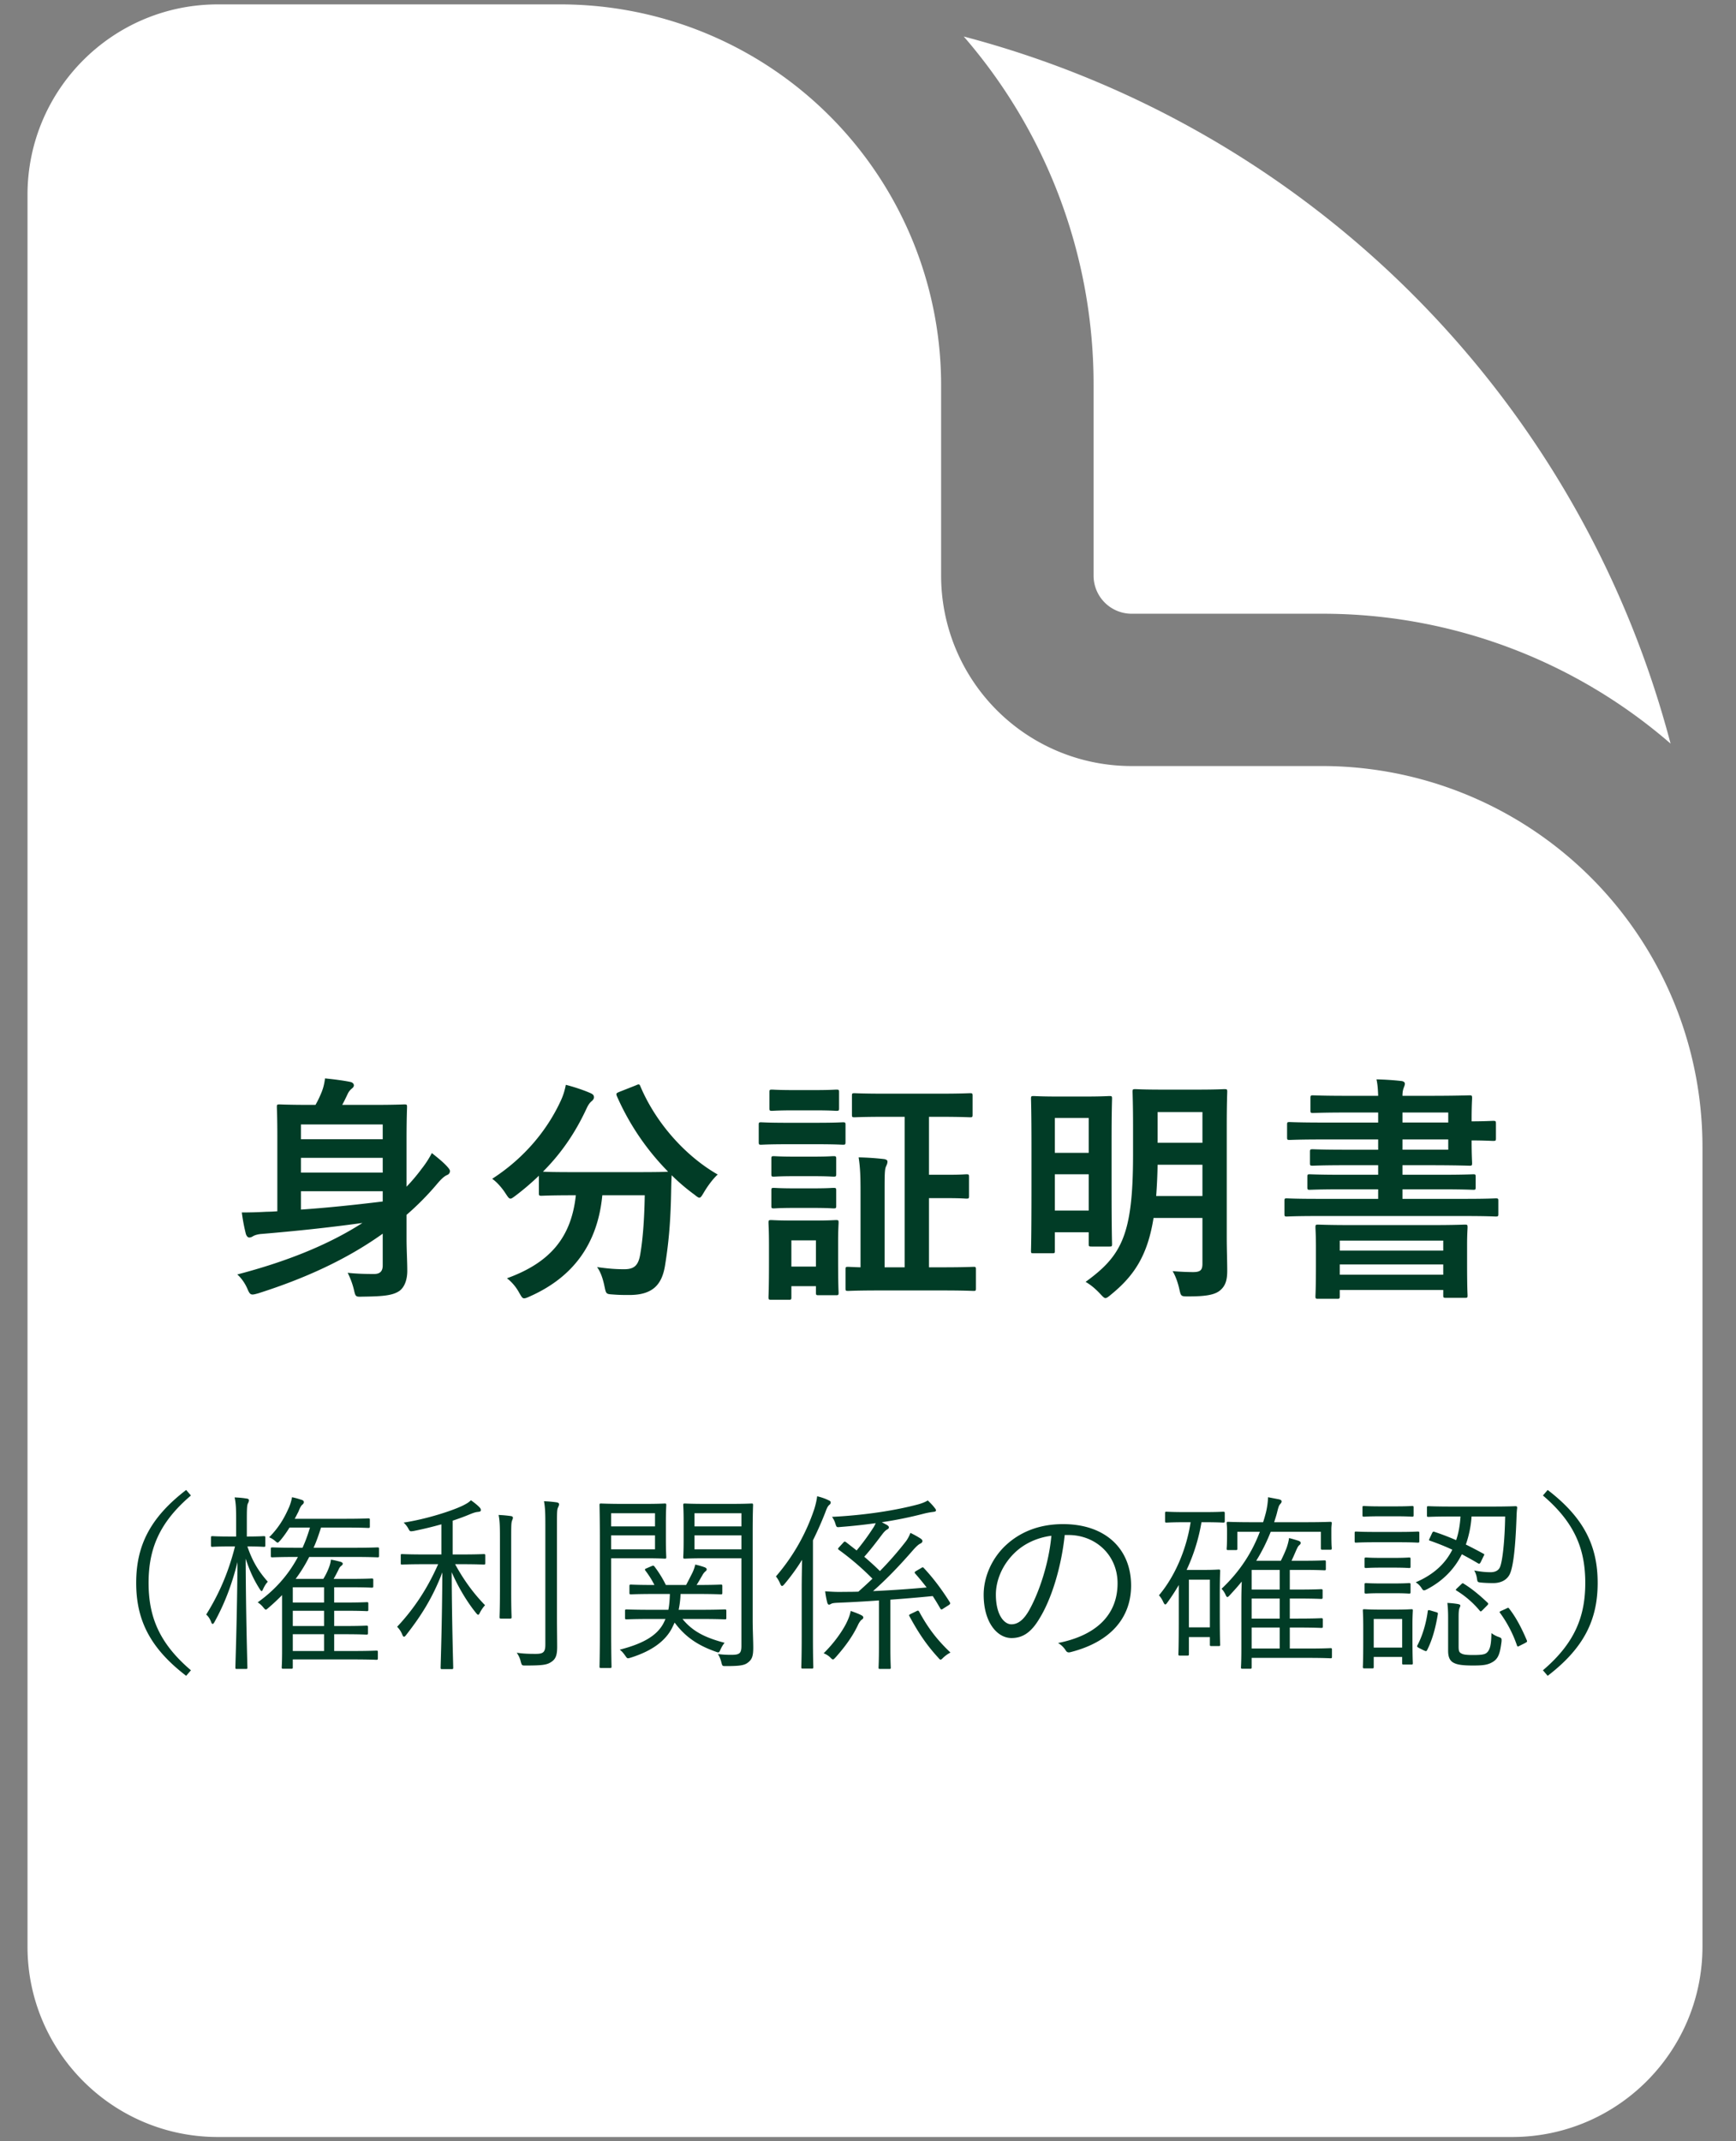
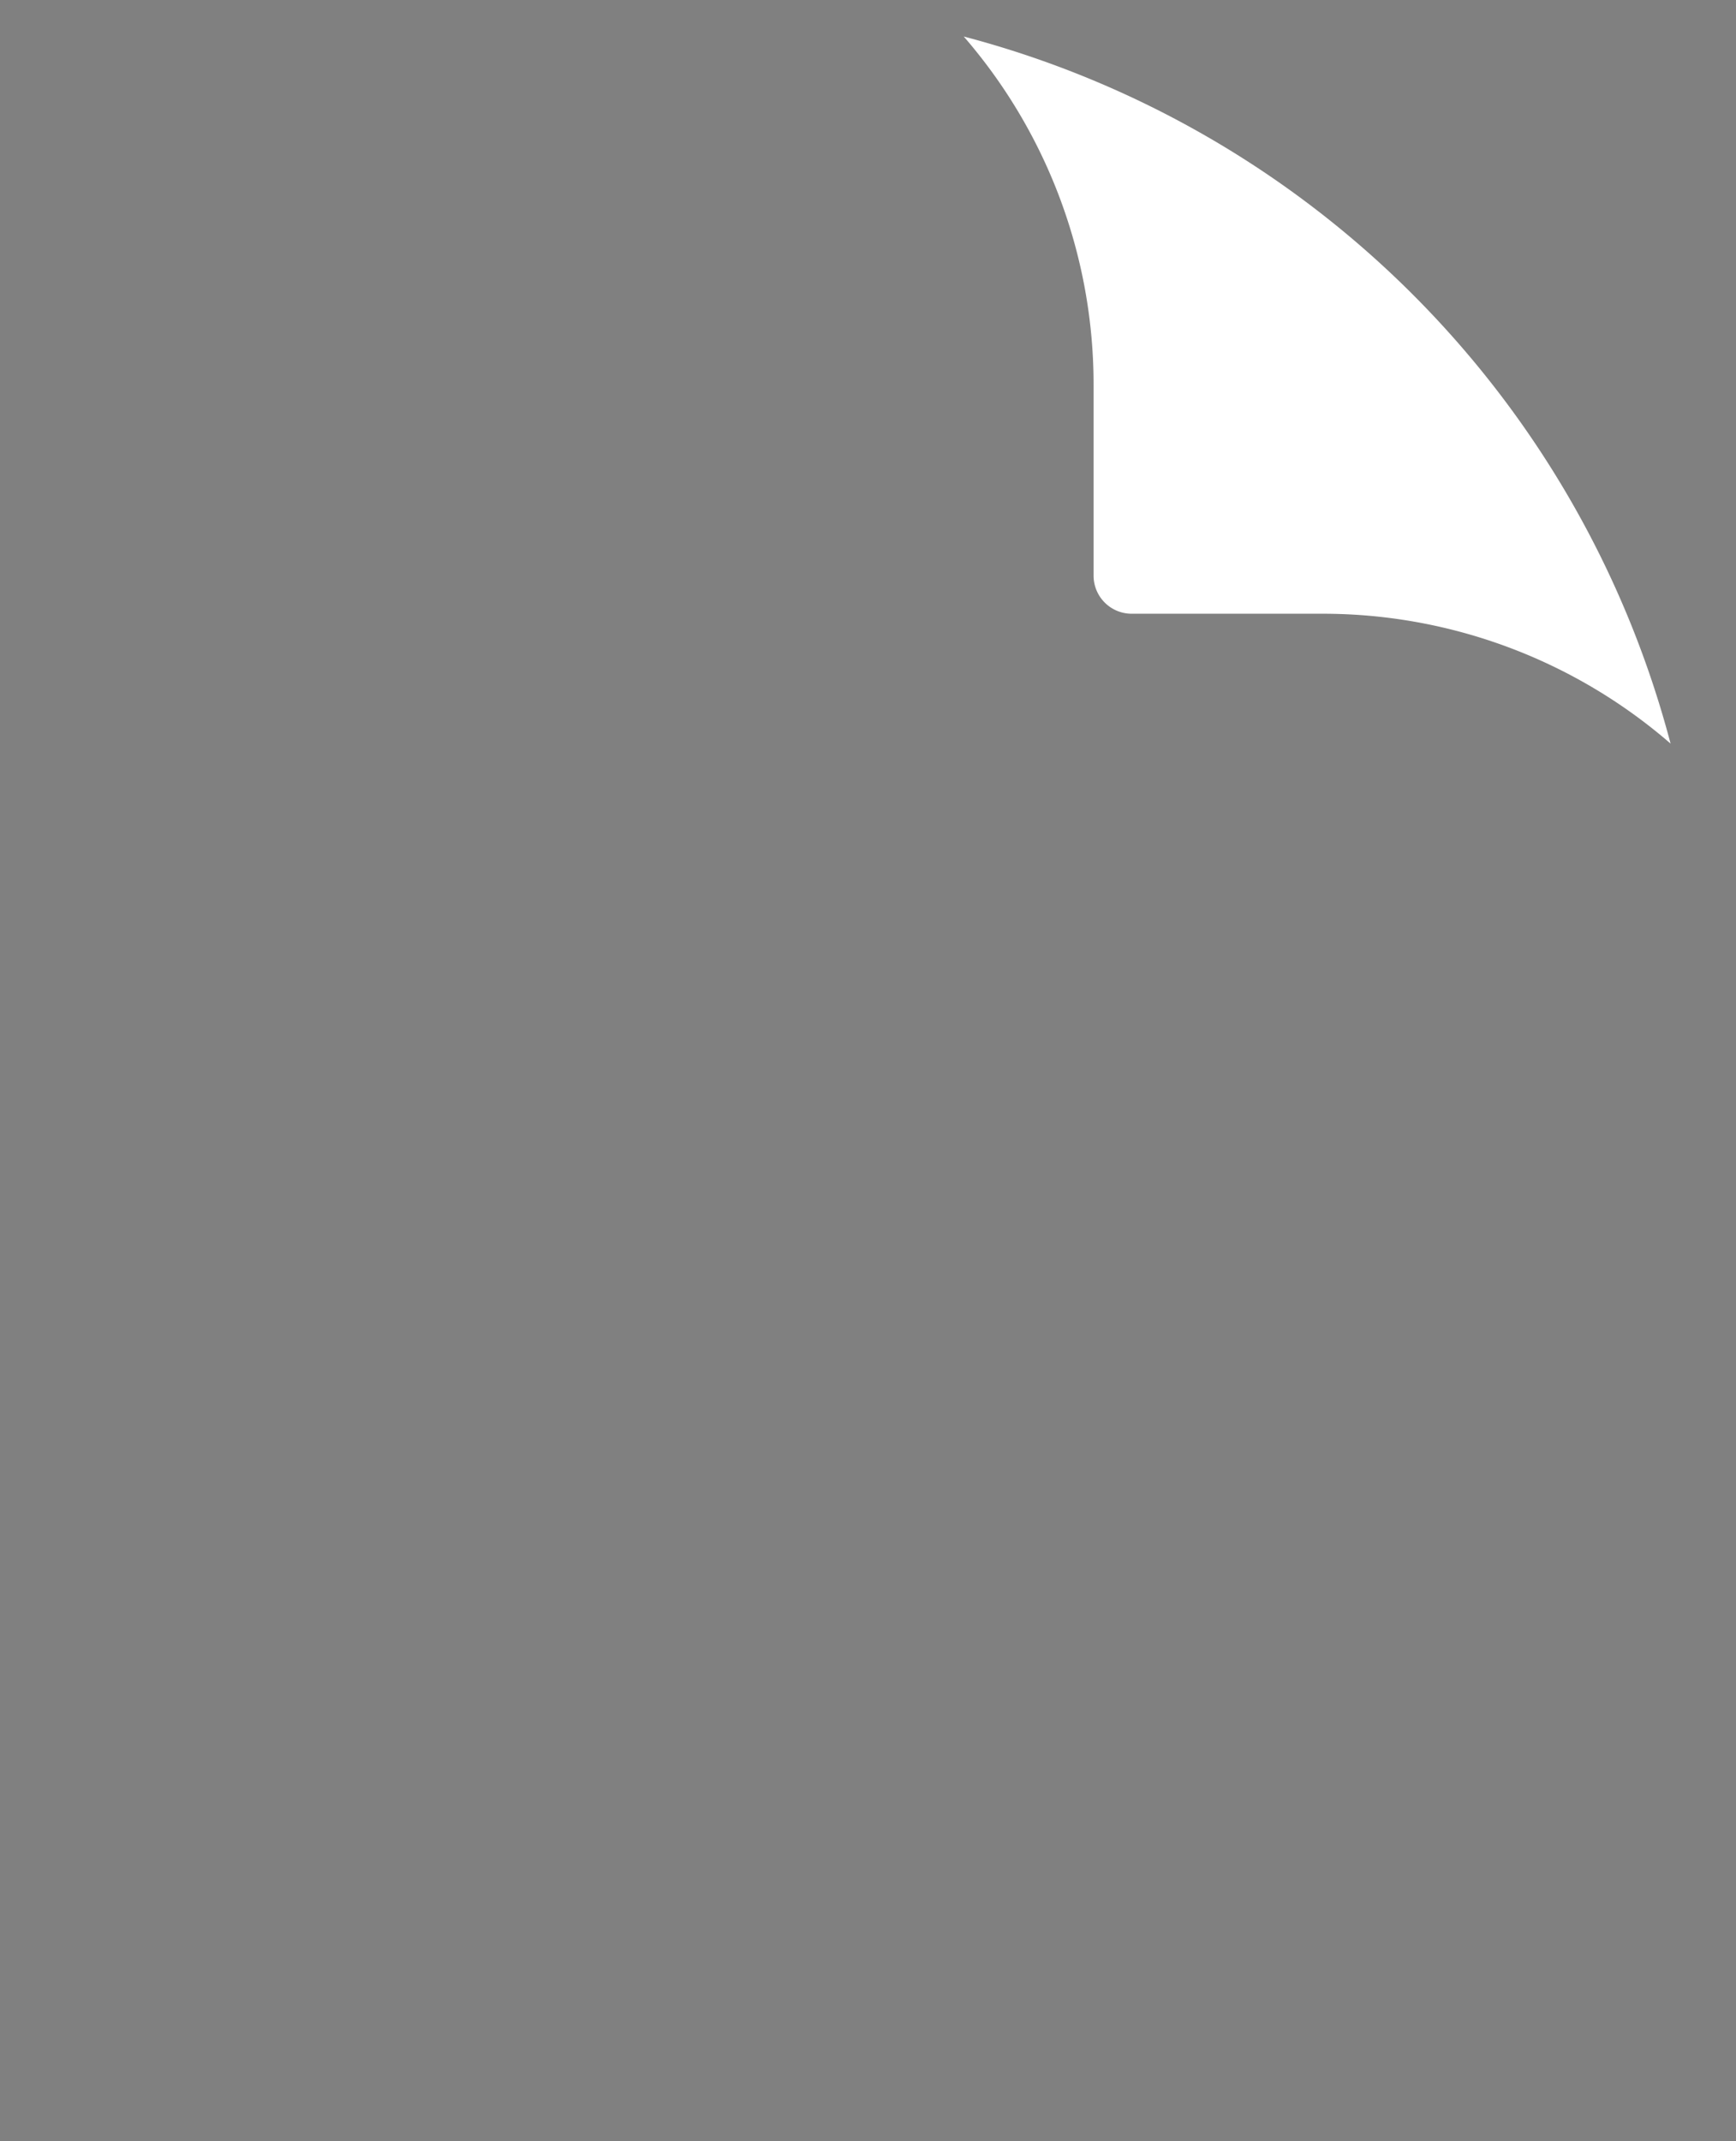
<svg xmlns="http://www.w3.org/2000/svg" width="176" height="217" fill="none">
  <rect width="100%" height="100%" fill="#808080" stroke="none" />
-   <path d="M22.086.445C11.424.445 2.789 9.09 2.789 19.742v177.529c0 10.652 8.645 19.297 19.297 19.297h131.217c10.652 0 19.297-8.645 19.297-19.297v-81.046a38.592 38.592 0 00-38.594-38.593H114.71a19.297 19.297 0 01-19.297-19.297V39.04A38.593 38.593 0 0056.82.445H22.086z" fill="#fff" />
  <path d="M97.707 3.7a53.825 53.825 0 0113.163 35.34v19.297a3.86 3.86 0 003.859 3.86h19.297a53.824 53.824 0 0135.341 13.162A100.546 100.546 0 0097.707 3.7z" fill="#fff" />
-   <path d="M41.218 123.114v2.466c0 1.088.073 2.248.073 3.215 0 .87-.266 1.644-.798 2.03-.677.46-1.643.556-3.722.58-.725.025-.725.025-.895-.725a8.026 8.026 0 00-.628-1.692c.87.097 1.716.121 2.683.121.556 0 .87-.242.87-.87v-3.215c-3.65 2.611-7.904 4.544-12.618 6.043-.266.073-.435.121-.58.121-.242 0-.338-.145-.532-.604-.266-.605-.652-1.112-1.015-1.427 4.907-1.281 9.186-2.973 12.69-5.221-3.504.484-6.768.822-10.2 1.112-.387.024-.701.121-.87.218-.121.072-.242.145-.411.145-.145 0-.266-.145-.339-.363a18.206 18.206 0 01-.41-2.175c.918 0 1.643-.025 2.538-.073.338 0 .7-.024 1.063-.048v-7.687c0-1.837-.048-2.732-.048-2.877 0-.241.024-.265.266-.265.169 0 .942.048 3.19.048h.46c.266-.459.459-.894.628-1.305.17-.436.266-.822.339-1.378.773.072 1.91.217 2.586.362.218.049.338.194.338.339 0 .145-.096.241-.217.338-.145.121-.29.29-.387.484-.218.459-.387.821-.58 1.16h3.118c2.248 0 3.022-.048 3.19-.048.243 0 .267.024.267.265 0 .145-.049 1.185-.049 3.215v4.859a18.766 18.766 0 001.547-1.837 9.871 9.871 0 001.016-1.571c.7.556 1.112.894 1.523 1.329.193.218.314.363.314.508a.428.428 0 01-.29.387c-.266.12-.532.338-.967.846a28.039 28.039 0 01-3.142 3.19zm-2.417-9.161h-8.29v1.499h8.29v-1.499zm-8.29 4.883h8.29v-1.499h-8.29v1.499zm8.29 2.925v-1.04h-8.29v1.862c2.489-.17 5.341-.46 8.29-.822zm23.955-11.095l1.716-.677c.315-.145.363-.121.46.121 1.57 3.698 4.544 7.034 7.831 8.919-.435.387-.99 1.112-1.402 1.813-.217.363-.314.532-.459.532-.12 0-.266-.121-.508-.314a20.066 20.066 0 01-2.296-1.958c-.048.701-.048 1.547-.072 2.393-.073 2.586-.242 4.52-.605 6.768-.314 1.91-1.233 2.973-3.601 2.973-.605 0-1.064 0-1.644-.048-.75-.048-.725-.048-.895-.846-.169-.822-.41-1.475-.749-1.934 1.209.169 1.91.218 2.756.218 1.015 0 1.426-.387 1.62-1.499.241-1.402.41-3.263.459-5.995h-4.303c-.46 4.835-2.877 8.267-7.348 10.249-.266.121-.435.194-.58.194-.194 0-.266-.17-.508-.58-.314-.581-.774-1.112-1.233-1.451 4.4-1.595 6.527-4.157 6.986-8.412h-.29c-2.272 0-3.046.049-3.191.049-.242 0-.266-.025-.266-.266v-1.765a26.274 26.274 0 01-2.345 2.006c-.266.194-.41.315-.531.315-.17 0-.266-.17-.508-.532-.387-.604-.943-1.209-1.354-1.475 3.264-2.103 5.608-4.955 6.986-7.977.218-.483.363-.942.484-1.547.87.218 1.86.556 2.514.846.265.121.338.242.338.411 0 .145-.073.242-.193.363-.242.193-.387.411-.556.773-1.209 2.611-2.684 4.666-4.424 6.406.338.024 1.184.048 3.046.048h6.502c2.103 0 2.9-.024 3.142-.048a25.462 25.462 0 01-5.197-7.662c-.096-.266-.048-.291.218-.411zm28.959 2.513h-2.007c-2.175 0-2.949.049-3.07.049-.241 0-.266-.024-.266-.266v-1.91c0-.241.025-.266.266-.266.121 0 .895.049 3.07.049h5.536c2.175 0 2.949-.049 3.094-.049.241 0 .266.025.266.266v1.91c0 .242-.025.266-.266.266-.145 0-.919-.049-3.094-.049H94.18v5.874h1.91c1.353 0 1.74-.048 1.885-.048.242 0 .266.024.266.266v1.934c0 .241-.024.266-.266.266-.145 0-.532-.049-1.885-.049h-1.91v7.01h1.305c2.273 0 3.07-.048 3.215-.048.218 0 .242.024.242.266v1.909c0 .242-.024.266-.242.266-.145 0-.942-.048-3.215-.048h-6.309c-2.296 0-3.045.048-3.19.048-.242 0-.266-.024-.266-.266v-1.909c0-.242.024-.266.266-.266.096 0 .435.024 1.257.048v-7.493c0-1.668-.025-2.562-.194-3.65.919.024 1.668.072 2.538.169.242.024.387.121.387.242 0 .217-.072.338-.145.507-.145.29-.145.919-.145 2.683v7.542h2.03v-15.253zm-6.745 12.594v1.741c0 2.804.049 3.335.049 3.481 0 .241-.024.265-.266.265h-1.765c-.241 0-.266-.024-.266-.265v-.653h-2.49v1.112c0 .242-.023.266-.265.266h-1.765c-.266 0-.29-.024-.29-.266 0-.169.048-.725.048-3.65v-1.62c0-1.523-.048-2.103-.048-2.272 0-.242.024-.266.29-.266.145 0 .653.048 2.2.048h2.127c1.571 0 2.055-.048 2.224-.048.242 0 .266.024.266.266 0 .145-.049.749-.049 1.861zm-2.248-.072h-2.49v2.659h2.49v-2.659zm-2.973-11.917h3.118c1.837 0 2.442-.049 2.587-.049.242 0 .266.025.266.266v1.717c0 .265-.024.29-.266.29-.145 0-.75-.049-2.587-.049H79.75c-1.837 0-2.441.049-2.586.049-.218 0-.242-.025-.242-.29v-1.717c0-.241.024-.266.242-.266.145 0 .75.049 2.586.049zm.725-3.312h2.127c1.572 0 2.031-.048 2.176-.048.266 0 .29.024.29.266v1.619c0 .242-.024.266-.29.266-.145 0-.604-.048-2.175-.048h-2.128c-1.57 0-2.054.048-2.2.048-.241 0-.265-.024-.265-.266v-1.619c0-.242.024-.266.266-.266.145 0 .628.048 2.2.048zm.049 9.959h1.934c1.474 0 1.885-.048 2.03-.048.266 0 .29.024.29.266v1.571c0 .218-.024.242-.29.242-.145 0-.556-.049-2.03-.049h-1.934c-1.475 0-1.91.049-2.055.049-.242 0-.266-.024-.266-.242v-1.571c0-.242.024-.266.266-.266.145 0 .58.048 2.055.048zm0-3.215h1.934c1.474 0 1.885-.048 2.03-.048.266 0 .29.024.29.266v1.547c0 .242-.024.266-.29.266-.145 0-.556-.049-2.03-.049h-1.934c-1.475 0-1.91.049-2.055.049-.242 0-.266-.024-.266-.266v-1.547c0-.242.024-.266.266-.266.145 0 .58.048 2.055.048zm43.848-3.19v11.409c0 1.136.049 2.369.049 3.336 0 .942-.17 1.523-.701 1.982-.556.483-1.523.628-3.239.628-.75 0-.75 0-.919-.749-.145-.653-.387-1.33-.677-1.813.822.073 1.62.097 2.079.097.749 0 .943-.218.943-.846v-4.641h-4.956c-.604 3.795-1.958 5.849-4.302 7.759-.29.242-.435.362-.58.362-.121 0-.266-.145-.532-.435-.459-.483-.895-.87-1.475-1.208 3.674-2.659 4.811-4.786 4.811-12.908v-2.973c0-2.128-.049-3.215-.049-3.385 0-.241.024-.265.29-.265.145 0 .774.048 2.708.048h3.601c1.91 0 2.563-.048 2.708-.048.265 0 .29.024.29.265 0 .145-.049 1.257-.049 3.385zm-7.155 7.179h4.69v-3.167h-4.545a56.771 56.771 0 01-.145 3.167zm4.69-8.509h-4.545v3.118h4.545v-3.118zm-15.253 14.31h-1.861c-.242 0-.266 0-.266-.242 0-.169.048-1.16.048-6.55v-3.844c0-3.819-.048-4.883-.048-5.028 0-.241.024-.265.266-.265.169 0 .725.048 2.441.048h2.804c1.716 0 2.272-.048 2.442-.048.241 0 .265.024.265.265 0 .145-.048 1.161-.048 4.327v4.158c0 5.124.048 6.091.048 6.236 0 .242-.024.266-.265.266h-1.813c-.266 0-.29-.024-.29-.266v-1.184h-3.433v1.885c0 .242-.024.242-.29.242zm.29-4.327h3.433v-3.674h-3.433v3.674zm3.433-9.379h-3.433v3.53h3.433v-3.53zm38.264 9.935h-15.18c-2.127 0-2.852.049-2.997.049-.218 0-.242-.025-.242-.266v-1.33c0-.217.024-.242.242-.242.145 0 .87.049 2.997.049h6.261v-.967h-3.602c-2.369 0-3.166.048-3.336.048-.217 0-.241-.024-.241-.266v-1.039c0-.242.024-.266.241-.266.17 0 .967.048 3.336.048h3.602v-.967h-3.36c-2.321 0-3.118.049-3.263.049-.266 0-.291-.024-.291-.266v-1.136c0-.242.025-.266.291-.266.145 0 .942.048 3.263.048h3.36v-1.039h-5.705c-2.296 0-3.118.048-3.263.048-.242 0-.266-.024-.266-.266v-1.281c0-.242.024-.266.266-.266.145 0 .967.049 3.263.049h5.705v-1.016h-3.239c-2.369 0-3.191.049-3.36.049-.242 0-.266-.024-.266-.266v-1.233c0-.266.024-.29.266-.29.169 0 .991.048 3.36.048h3.239c-.024-.797-.073-1.208-.169-1.668.894.025 1.692.073 2.538.17.193.024.338.121.338.266 0 .145-.048.241-.121.435-.048.145-.121.338-.121.797h2.804c2.563 0 3.844-.048 3.989-.048.241 0 .266.024.266.29 0 .145-.049.774-.049 2.103v.242c1.281 0 2.031-.049 2.176-.049.266 0 .29.025.29.29v1.475c0 .242-.024.266-.29.266-.145 0-.895-.048-2.176-.048v.145c0 1.281.049 2.006.049 2.151 0 .242-.025.266-.266.266-.145 0-1.426-.049-3.989-.049h-2.804v.967h3.868c2.345 0 3.166-.048 3.312-.048.217 0 .241.024.241.266v1.039c0 .242-.024.266-.241.266-.146 0-.967-.048-3.312-.048h-3.868v.967h6.454c2.128 0 2.853-.049 2.998-.049.241 0 .266.025.266.242v1.33c0 .241-.025.266-.266.266-.145 0-.87-.049-2.998-.049zm-1.813-6.72v-1.039h-4.641v1.039h4.641zm0-3.771h-4.641v1.016h4.641v-1.016zm-11.264 18.879h-1.934c-.241 0-.266-.024-.266-.266 0-.145.049-.628.049-3.384v-1.547c0-1.33-.049-1.886-.049-2.031 0-.265.025-.29.266-.29.17 0 1.016.049 3.36.049h8.171c2.344 0 3.19-.049 3.359-.049.242 0 .266.025.266.29 0 .145-.048.701-.048 1.741v1.789c0 2.707.048 3.215.048 3.36 0 .217-.024.241-.266.241h-1.933c-.242 0-.266-.024-.266-.241v-.556h-10.491v.628c0 .242-.024.266-.266.266zm.266-2.441h10.491v-1.04h-10.491v1.04zm0-3.457v1.015h10.491v-1.015h-10.491zM18.874 150.996l.483.561c-3.249 2.765-4.293 5.472-4.293 8.856 0 3.384 1.044 6.092 4.293 8.857l-.483.561c-3.655-2.804-5.067-5.647-5.067-9.418 0-3.771 1.412-6.613 5.067-9.417zm19.55 5.975v.716c0 .116-.02.135-.154.135-.097 0-.735-.039-2.65-.039h-4.273c-.407.813-.87 1.547-1.373 2.224h2.804c.232-.367.406-.735.522-1.025.135-.328.212-.599.251-.928.425.077.735.155 1.006.232.116.039.193.116.193.174 0 .097-.058.155-.135.213a.785.785 0 00-.232.271c-.194.406-.387.773-.561 1.063h1.566c1.663 0 2.205-.038 2.301-.038.136 0 .155.019.155.154v.619c0 .135-.02.155-.155.155-.096 0-.638-.039-2.3-.039h-1.51v1.547h1.026c1.643 0 2.185-.039 2.282-.039.135 0 .154.02.154.155v.6c0 .135-.02.154-.154.154-.097 0-.639-.038-2.282-.038H33.88v1.547h.967c1.682 0 2.204-.039 2.3-.039.136 0 .156.019.156.155v.599c0 .136-.02.155-.155.155-.097 0-.619-.039-2.301-.039h-.967v1.702h1.817c1.76 0 2.36-.039 2.456-.039.136 0 .155.02.155.136v.618c0 .155-.02.174-.155.174-.096 0-.696-.038-2.456-.038h-6.014v.793c0 .135-.019.154-.154.154h-.812c-.136 0-.155-.019-.155-.154 0-.097.038-.445.038-1.702v-5.608c-.444.445-.908.889-1.392 1.296-.135.116-.193.174-.251.174-.078 0-.136-.078-.27-.232a2.233 2.233 0 00-.562-.503c1.625-1.16 3.036-2.649 4.08-4.603-1.856 0-2.475.039-2.571.039-.155 0-.174-.019-.174-.135v-.716c0-.135.019-.155.174-.155.096 0 .735.039 2.649.039h.387c.29-.638.541-1.315.754-2.05h-2.07c-.29.464-.599.909-.947 1.315-.135.136-.193.213-.251.213-.078 0-.155-.077-.29-.193a2.177 2.177 0 00-.58-.348c1.024-1.025 1.566-2.031 1.953-2.901.135-.271.29-.716.367-1.16.464.096.677.174.986.27.116.039.213.097.213.232 0 .097-.058.174-.174.271-.116.097-.232.329-.387.716-.116.212-.232.464-.367.696h5.086c1.72 0 2.262-.039 2.378-.039.136 0 .155.019.155.155v.657c0 .136-.02.155-.155.155-.116 0-.657-.039-2.378-.039h-2.418c-.232.735-.464 1.412-.754 2.05h3.83c1.914 0 2.552-.039 2.648-.039.136 0 .155.02.155.155zm-5.57 10.346v-1.702h-3.17v1.702h3.17zm0-2.533v-1.547h-3.17v1.547h3.17zm0-2.379v-1.547h-3.17v1.547h3.17zM26.9 155.85v.754c0 .135-.02.154-.155.154-.116 0-.483-.038-1.663-.038.541 1.605 1.199 2.591 2.07 3.577-.194.194-.349.464-.484.754-.058.136-.097.194-.155.194-.039 0-.077-.058-.174-.194-.58-.908-1.006-1.798-1.431-3.094.02 5.879.174 10.752.174 11.042 0 .116-.02.136-.135.136h-.929c-.135 0-.154-.02-.154-.136 0-.29.174-5.086.213-10.693-.561 2.243-1.277 4.157-2.321 6.052-.077.136-.135.213-.194.213-.058 0-.116-.058-.154-.193-.116-.31-.31-.6-.503-.755 1.122-1.798 2.185-3.983 2.92-6.903h-.522c-1.296 0-1.663.038-1.76.038-.135 0-.155-.019-.155-.154v-.754c0-.155.02-.174.155-.174.097 0 .464.038 1.76.038h.638v-1.663c0-1.141-.02-1.702-.155-2.301.484.019.87.058 1.219.116.154.019.232.077.232.174 0 .135-.058.232-.116.348-.078.193-.097.542-.097 1.644v1.682c1.238 0 1.605-.038 1.721-.038.136 0 .155.019.155.174zm22.296 1.798v.754c0 .136-.019.155-.154.155-.116 0-.62-.039-2.301-.039h-.6c.85 1.567 1.876 2.978 3.036 4.158a3.252 3.252 0 00-.522.754c-.077.155-.116.213-.174.213-.058 0-.116-.058-.213-.174-.87-1.064-1.779-2.553-2.475-4.139.02 5.125.155 9.379.155 9.669 0 .136-.02.155-.155.155h-.967c-.135 0-.155-.019-.155-.155 0-.29.155-4.641.174-9.649-1.005 2.63-2.204 4.467-3.654 6.323-.097.136-.175.194-.233.194-.058 0-.116-.058-.174-.213a2.35 2.35 0 00-.522-.793c1.528-1.624 2.978-3.655 4.158-6.343h-1.354c-1.663 0-2.185.039-2.3.039-.136 0-.136-.019-.136-.155v-.754c0-.135 0-.155.135-.155.116 0 .638.039 2.301.039h1.683v-3.055c-.89.251-1.837.483-2.804.676-.387.058-.387.058-.561-.27a2.273 2.273 0 00-.464-.58c2.282-.349 4.815-1.161 5.956-1.702.425-.213.6-.31.87-.561.329.232.619.464.832.677.135.135.174.213.174.329 0 .116-.097.154-.31.174-.232.019-.503.116-.831.251-.503.213-1.083.425-1.721.638v3.423h.85c1.683 0 2.186-.039 2.302-.039.135 0 .154.02.154.155zm6.092 9.031v-12.183c0-1.16-.02-1.721-.136-2.359.464.019.91.058 1.296.116.135.019.232.096.232.174 0 .135-.058.232-.116.367-.097.213-.097.58-.097 1.683v9.494c0 1.064.02 2.166.02 2.921 0 .812-.136 1.218-.561 1.508-.445.309-.832.387-2.65.387-.367 0-.367 0-.483-.406a2.498 2.498 0 00-.406-.89c.658.097 1.18.116 1.915.116.734 0 .986-.135.986-.928zm-4.603-5.299v-5.221c0-1.334 0-1.953-.135-2.63.445.019.87.058 1.257.116.135.019.193.077.193.174 0 .097-.058.193-.096.31-.078.232-.078.58-.078 1.991v5.26c0 1.683.039 2.379.039 2.495 0 .135-.02.155-.155.155h-.91c-.135 0-.154-.02-.154-.155 0-.116.038-.812.038-2.495zm25.623-6.091v8.837c0 1.064.058 2.127.058 2.862 0 .851-.135 1.18-.503 1.47-.367.309-.812.387-2.282.387-.348 0-.348 0-.444-.368a2.9 2.9 0 00-.348-.851c.502.058.85.078 1.353.078.851 0 1.025-.155 1.025-.929v-8.856h-3.635c-1.509 0-1.992.038-2.089.038-.155 0-.174-.019-.174-.154 0-.097.039-.464.039-1.741v-1.875c0-1.18-.039-1.547-.039-1.664 0-.135.02-.154.174-.154.097 0 .58.038 2.089.038h2.572c1.489 0 1.991-.038 2.088-.038.135 0 .155.019.155.154 0 .117-.039.89-.039 2.766zm-1.14 1.721v-1.412H70.41v1.412h4.757zm0-2.321v-1.334H70.41v1.334h4.757zm-7.659-.386v1.643c0 1.277.039 1.76.039 1.857 0 .135-.02.154-.155.154-.096 0-.58-.038-1.933-.038h-3.5v7.039c0 2.668.038 3.809.038 3.925 0 .136-.02.155-.155.155h-.909c-.135 0-.154-.019-.154-.155 0-.116.038-1.257.038-3.925v-8.374c0-2.765-.038-3.944-.038-4.061 0-.135.02-.154.154-.154.117 0 .755.038 2.186.038h2.34c1.353 0 1.837-.038 1.933-.038.136 0 .155.019.155.154 0 .117-.039.6-.039 1.78zm-1.102 2.707v-1.412h-4.448v1.412h4.448zm0-2.321v-1.334h-4.448v1.334h4.448zm7.232 8.567v.696c0 .136-.019.155-.154.155-.116 0-.735-.039-2.572-.039H69.19c1.044 1.276 2.3 1.895 4.273 2.417-.154.174-.29.407-.425.697-.135.309-.155.328-.503.193-1.74-.619-3.036-1.45-4.138-2.939l-.29.599c-.638 1.199-1.895 2.243-4.177 2.959-.329.096-.329.096-.522-.174-.213-.31-.387-.503-.58-.638 2.417-.619 3.732-1.431 4.39-2.592.096-.174.173-.348.25-.522h-1.353c-1.876 0-2.495.039-2.591.039-.136 0-.155-.019-.155-.155v-.696c0-.135.02-.155.155-.155.096 0 .715.039 2.591.039h1.644c.096-.464.135-.986.154-1.605h-1.45c-1.798 0-2.398.039-2.495.039-.135 0-.154-.02-.154-.155v-.677c0-.135.02-.155.154-.155.097 0 .677.039 2.38.039a9.149 9.149 0 00-.91-1.45c-.096-.136-.058-.174.136-.252l.444-.193c.194-.077.232-.097.33.019a11.23 11.23 0 011.16 1.876h2.05c.25-.464.463-.889.657-1.276.116-.252.212-.522.27-.793.348.077.677.174.948.271.135.058.213.116.213.212 0 .097-.058.155-.136.213a1.327 1.327 0 00-.31.406c-.154.252-.328.58-.58.967 1.76 0 2.34-.039 2.457-.039.135 0 .154.02.154.155v.677c0 .135-.019.155-.154.155-.116 0-.697-.039-2.495-.039h-1.586a9.31 9.31 0 01-.193 1.605h2.108c1.837 0 2.456-.039 2.572-.039.135 0 .154.02.154.155zm19.26-4.061l.465-.271c.174-.116.213-.116.31 0 .966 1.025 1.837 2.205 2.63 3.462.057.116.038.174-.136.29l-.522.329c-.097.077-.155.096-.194.096-.057 0-.096-.038-.135-.116a22.77 22.77 0 00-.754-1.237c-1.547.154-2.94.27-4.293.367v4.835c0 1.373.039 1.953.039 2.049 0 .116-.02.136-.155.136h-.909c-.155 0-.174-.02-.174-.136s.039-.676.039-2.049v-4.758a133.11 133.11 0 01-4.1.232c-.522.02-.657.058-.754.116-.077.039-.135.078-.213.078-.077 0-.135-.078-.174-.213a8.587 8.587 0 01-.213-1.141c.755.058 1.335.078 1.896.058.483 0 .966 0 1.47-.019.483-.426.966-.87 1.43-1.315a27.275 27.275 0 00-3.403-2.92c-.116-.097-.116-.116.02-.271l.444-.483c.097-.116.155-.097.27-.02l1.064.832a23.42 23.42 0 001.663-2.263c.097-.135.194-.328.271-.502a59.72 59.72 0 01-3.578.386c-.386.039-.386.039-.502-.309a2.234 2.234 0 00-.348-.716c3.461-.174 6.516-.676 8.702-1.257.425-.116.754-.251 1.005-.406.31.29.522.522.716.774.077.097.116.155.116.232 0 .097-.097.135-.29.155a7.93 7.93 0 00-.928.174 40.631 40.631 0 01-4.274.87l.541.29c.136.097.174.155.174.232 0 .097-.058.155-.174.213-.135.077-.29.212-.522.522-.657.87-1.16 1.528-1.798 2.243.541.464 1.083.948 1.585 1.45a33.481 33.481 0 002.669-3.055 3.55 3.55 0 00.425-.812c.33.155.716.367 1.045.58.135.097.174.174.174.251 0 .116-.116.213-.213.252-.116.058-.31.174-.735.657-1.276 1.47-2.61 2.882-4.06 4.158 1.72-.077 3.519-.194 5.433-.368a26.519 26.519 0 00-1.16-1.411c-.097-.116-.058-.174.116-.271zm-11.621 6.71v-5.008c0-.754.02-1.876.039-2.824a21.104 21.104 0 01-1.799 2.476c-.097.116-.174.174-.232.174-.058 0-.116-.058-.174-.194a3.141 3.141 0 00-.445-.773 20.233 20.233 0 003.887-6.826c.155-.503.252-.948.29-1.296.406.097.812.232 1.16.406.136.058.213.116.213.213 0 .116-.038.174-.154.27-.117.097-.233.291-.387.735a35.469 35.469 0 01-1.257 2.843v9.804c0 2.05.038 2.94.038 3.036 0 .136-.019.155-.154.155h-.928c-.117 0-.136-.019-.136-.155 0-.096.039-.986.039-3.036zm11.12-2.378l.483-.232c.174-.097.232-.097.309.038.87 1.605 1.78 2.824 3.171 4.139a3.165 3.165 0 00-.734.522c-.136.135-.194.193-.271.193-.078 0-.136-.077-.252-.213-1.14-1.237-1.991-2.494-2.9-4.177-.078-.135-.039-.154.193-.27zm-4.874.386c0 .117-.077.175-.193.252-.097.077-.271.329-.368.561-.483 1.005-1.16 2.011-2.243 3.229-.135.135-.193.213-.27.213-.078 0-.136-.058-.271-.194a1.92 1.92 0 00-.677-.425c1.121-1.102 1.875-2.243 2.243-2.939.29-.561.425-.967.503-1.354.445.155.754.271 1.063.425.155.078.213.155.213.232zm20.788-8.353h-.367c-.348 3.268-1.335 6.478-2.553 8.45-.831 1.412-1.702 1.992-2.842 1.992-1.451 0-2.824-1.586-2.824-4.39 0-1.779.812-3.674 2.243-5.008 1.431-1.335 3.365-2.147 5.802-2.147 4.331 0 6.903 2.534 6.903 6.227 0 3.152-1.953 5.685-6.149 6.749-.232.058-.367.019-.503-.213a2.247 2.247 0 00-.754-.715c3.829-.754 6.033-2.824 6.033-6.053 0-2.862-2.223-4.892-4.989-4.892zm-1.721.077c-1.508.193-2.843.851-3.771 1.779-1.295 1.276-1.856 2.862-1.856 4.177 0 2.108.87 3.017 1.566 3.017.658 0 1.238-.426 1.799-1.412.986-1.74 2.011-4.738 2.262-7.561zm28.446 11.545v.715c0 .135-.019.155-.155.155-.096 0-.638-.039-2.339-.039h-5.647v.948c0 .135-.019.154-.155.154h-.773c-.136 0-.155-.019-.155-.154 0-.097.039-.503.039-1.895v-4.835c0-.754.019-1.334.038-1.953-.386.483-.812.948-1.257 1.431-.077.077-.135.135-.193.135-.058 0-.116-.058-.174-.193-.097-.232-.271-.503-.425-.638 2.011-1.895 3.171-3.887 3.886-5.782h-2.281v1.702c0 .135-.02.154-.155.154h-.774c-.135 0-.154-.019-.154-.154 0-.097.038-.233.038-1.47v-.387c0-.406-.038-.599-.038-.696 0-.135.019-.155.154-.155.097 0 .735.039 2.63.039h.909c.097-.29.174-.561.252-.851a7.73 7.73 0 00.251-1.682l1.102.212c.213.058.271.116.271.213 0 .116-.058.174-.174.309-.116.136-.174.368-.309.909-.078.29-.175.58-.271.89h3.036c1.895 0 2.552-.039 2.649-.039.135 0 .155.02.155.155 0 .097-.039.29-.039.619v.444c0 1.219.039 1.354.039 1.451 0 .135-.02.155-.155.155h-.793c-.135 0-.154-.02-.154-.155v-1.663h-5.086a18.142 18.142 0 01-1.47 2.939h2.495c.232-.464.425-.889.58-1.296.096-.27.212-.676.251-1.005.387.097.696.193.948.271.154.058.232.116.232.232 0 .077-.058.154-.155.232-.097.077-.174.232-.29.483-.135.31-.29.677-.483 1.083h1.14c1.567 0 2.089-.039 2.186-.039.135 0 .154.02.154.155v.696c0 .136-.019.155-.154.155-.097 0-.619-.039-2.186-.039h-1.315v1.992h.755c1.759 0 2.32-.039 2.417-.039.135 0 .155.02.155.155v.658c0 .154-.02.174-.155.174-.097 0-.658-.039-2.417-.039h-.755v2.031h.755c1.759 0 2.32-.039 2.436-.039.136 0 .155.019.155.155v.676c0 .136-.019.155-.155.155-.116 0-.677-.039-2.436-.039h-.755v2.128h1.78c1.701 0 2.243-.039 2.339-.039.136 0 .155.019.155.155zm-5.298-.116v-2.128h-2.843v2.128h2.843zm0-3.036v-2.031h-2.843v2.031h2.843zm0-2.94v-1.992h-2.843v1.992h2.843zm-5.57-7.735v.793c0 .135-.019.155-.174.155-.096 0-.522-.039-1.934-.039h-.251a18.814 18.814 0 01-1.508 4.834h1.895c.889 0 1.257-.038 1.353-.038.136 0 .155.019.155.154 0 .097-.039.6-.039 2.282v1.779c0 2.901.039 3.288.039 3.404 0 .116-.019.135-.155.135h-.734c-.136 0-.155-.019-.155-.135v-.774h-2.127v1.721c0 .136-.02.155-.155.155h-.754c-.135 0-.155-.019-.155-.155 0-.096.039-.657.039-3.635v-3.365a20.357 20.357 0 01-1.16 1.779c-.078.116-.155.194-.213.194-.058 0-.116-.078-.194-.233a2.558 2.558 0 00-.444-.696c1.527-1.798 2.765-4.505 3.21-7.406h-.484c-1.411 0-1.837.039-1.953.039-.135 0-.154-.02-.154-.155v-.793c0-.135.019-.155.154-.155.116 0 .542.039 1.953.039h1.837c1.412 0 1.838-.039 1.934-.039.155 0 .174.02.174.155zm-1.508 11.564v-4.834h-2.127v4.834h2.127zm24.598-12.241h3.906c1.779 0 2.379-.038 2.475-.038.136 0 .174.038.174.174-.058.444-.058.831-.077 1.237-.097 2.591-.29 4.467-.6 5.299-.27.773-.986 1.083-1.74 1.083-.522 0-.928-.02-1.296-.058-.29-.039-.309-.039-.367-.426a2.262 2.262 0 00-.271-.793c.6.116 1.102.174 1.663.174.484 0 .812-.193.948-.522.251-.58.483-2.63.522-5.124h-3.404a10.857 10.857 0 01-.58 2.842c.619.31 1.219.619 1.779.929.136.058.097.096 0 .29l-.251.522c-.116.232-.174.232-.309.155-.484-.291-1.045-.6-1.625-.909-.735 1.469-1.895 2.688-3.519 3.538-.155.078-.252.117-.31.117-.096 0-.154-.059-.27-.252a1.794 1.794 0 00-.581-.561c1.799-.773 2.998-1.875 3.713-3.306a23.738 23.738 0 00-2.262-.909c-.136-.039-.116-.078-.02-.271l.233-.503c.077-.155.135-.174.27-.116a25.72 25.72 0 012.166.832c.252-.716.387-1.528.445-2.398h-.812c-1.76 0-2.321.038-2.437.038-.135 0-.155-.019-.155-.154v-.774c0-.135.02-.154.155-.154.116 0 .677.038 2.437.038zm-4.061 11.932v1.179c0 2.224.038 2.65.038 2.746 0 .136-.019.155-.154.155h-.774c-.135 0-.154-.019-.154-.155v-.619h-2.882v1.006c0 .135-.019.155-.155.155h-.773c-.155 0-.174-.02-.174-.155 0-.097.039-.464.039-2.823v-1.161c0-1.16-.039-1.605-.039-1.721 0-.135.019-.135.174-.135.097 0 .464.039 1.644.039h1.431c1.199 0 1.566-.039 1.663-.039.135 0 .154 0 .154.135 0 .116-.038.522-.038 1.393zm-1.044 2.359v-2.901h-2.882v2.901h2.882zm5.724-3.114v2.979c0 .522.058.638.367.773.174.077.483.116 1.083.116.773 0 1.141-.039 1.354-.193.425-.31.502-.987.522-2.031.193.155.483.31.715.387.329.116.329.155.31.483-.155 1.18-.31 1.741-.948 2.089-.503.29-1.025.329-1.992.329-.928 0-1.47-.078-1.779-.213-.387-.155-.696-.445-.696-1.276v-3.365c0-.503-.019-1.006-.077-1.489.367.019.773.058 1.082.116.175.039.233.077.233.155 0 .077-.039.135-.078.232-.058.135-.096.348-.096.908zm-3.984-8.489v.812c0 .136-.019.155-.155.155-.116 0-.541-.039-2.011-.039h-2.243c-1.45 0-1.915.039-2.011.039-.116 0-.136-.019-.136-.155v-.812c0-.135.02-.155.136-.155.096 0 .561.039 2.011.039h2.243c1.47 0 1.895-.039 2.011-.039.136 0 .155.02.155.155zm-.58-2.591v.773c0 .136-.02.155-.155.155-.097 0-.445-.039-1.682-.039h-1.509c-1.218 0-1.566.039-1.682.039-.135 0-.155-.019-.155-.155v-.773c0-.135.02-.155.155-.155.116 0 .464.039 1.682.039h1.509c1.237 0 1.585-.039 1.682-.039.135 0 .155.02.155.155zm-.31 7.812v.755c0 .135-.019.154-.154.154-.097 0-.426-.038-1.567-.038h-1.218c-1.141 0-1.47.038-1.566.038-.136 0-.155-.019-.155-.154v-.755c0-.135.019-.154.155-.154.096 0 .425.038 1.566.038h1.218c1.141 0 1.47-.038 1.567-.038.135 0 .154.019.154.154zm0-2.591v.754c0 .136-.019.155-.154.155-.097 0-.426-.039-1.567-.039h-1.218c-1.141 0-1.47.039-1.566.039-.136 0-.155-.019-.155-.155v-.754c0-.135.019-.155.155-.155.096 0 .425.039 1.566.039h1.218c1.141 0 1.47-.039 1.567-.039.135 0 .154.02.154.155zm2.05 5.221l.522.155c.194.058.213.077.194.213-.213 1.315-.542 2.572-1.083 3.635-.078.136-.097.136-.329.039l-.464-.232c-.251-.135-.251-.174-.193-.29.502-.928.889-2.243 1.044-3.423.019-.155.058-.174.309-.097zm7.213 0l.426-.193c.212-.116.232-.116.328.019.677.87 1.238 1.934 1.779 3.21.039.136.02.136-.212.271l-.464.232c-.252.136-.271.136-.329 0a12.39 12.39 0 00-1.721-3.307c-.078-.096-.058-.116.193-.232zm-4.525-2.282l.368-.348c.154-.154.174-.174.309-.077.909.561 1.702 1.257 2.379 1.895.116.116.116.155-.078.348l-.367.368c-.194.193-.232.232-.329.116a9.566 9.566 0 00-2.34-2.031c-.135-.097-.116-.097.058-.271zm8.683-9.378l.483-.561c3.655 2.804 5.067 5.646 5.067 9.417s-1.412 6.614-5.067 9.418l-.483-.561c3.249-2.765 4.293-5.473 4.293-8.857 0-3.384-1.044-6.091-4.293-8.856z" fill="#013C26" />
</svg>